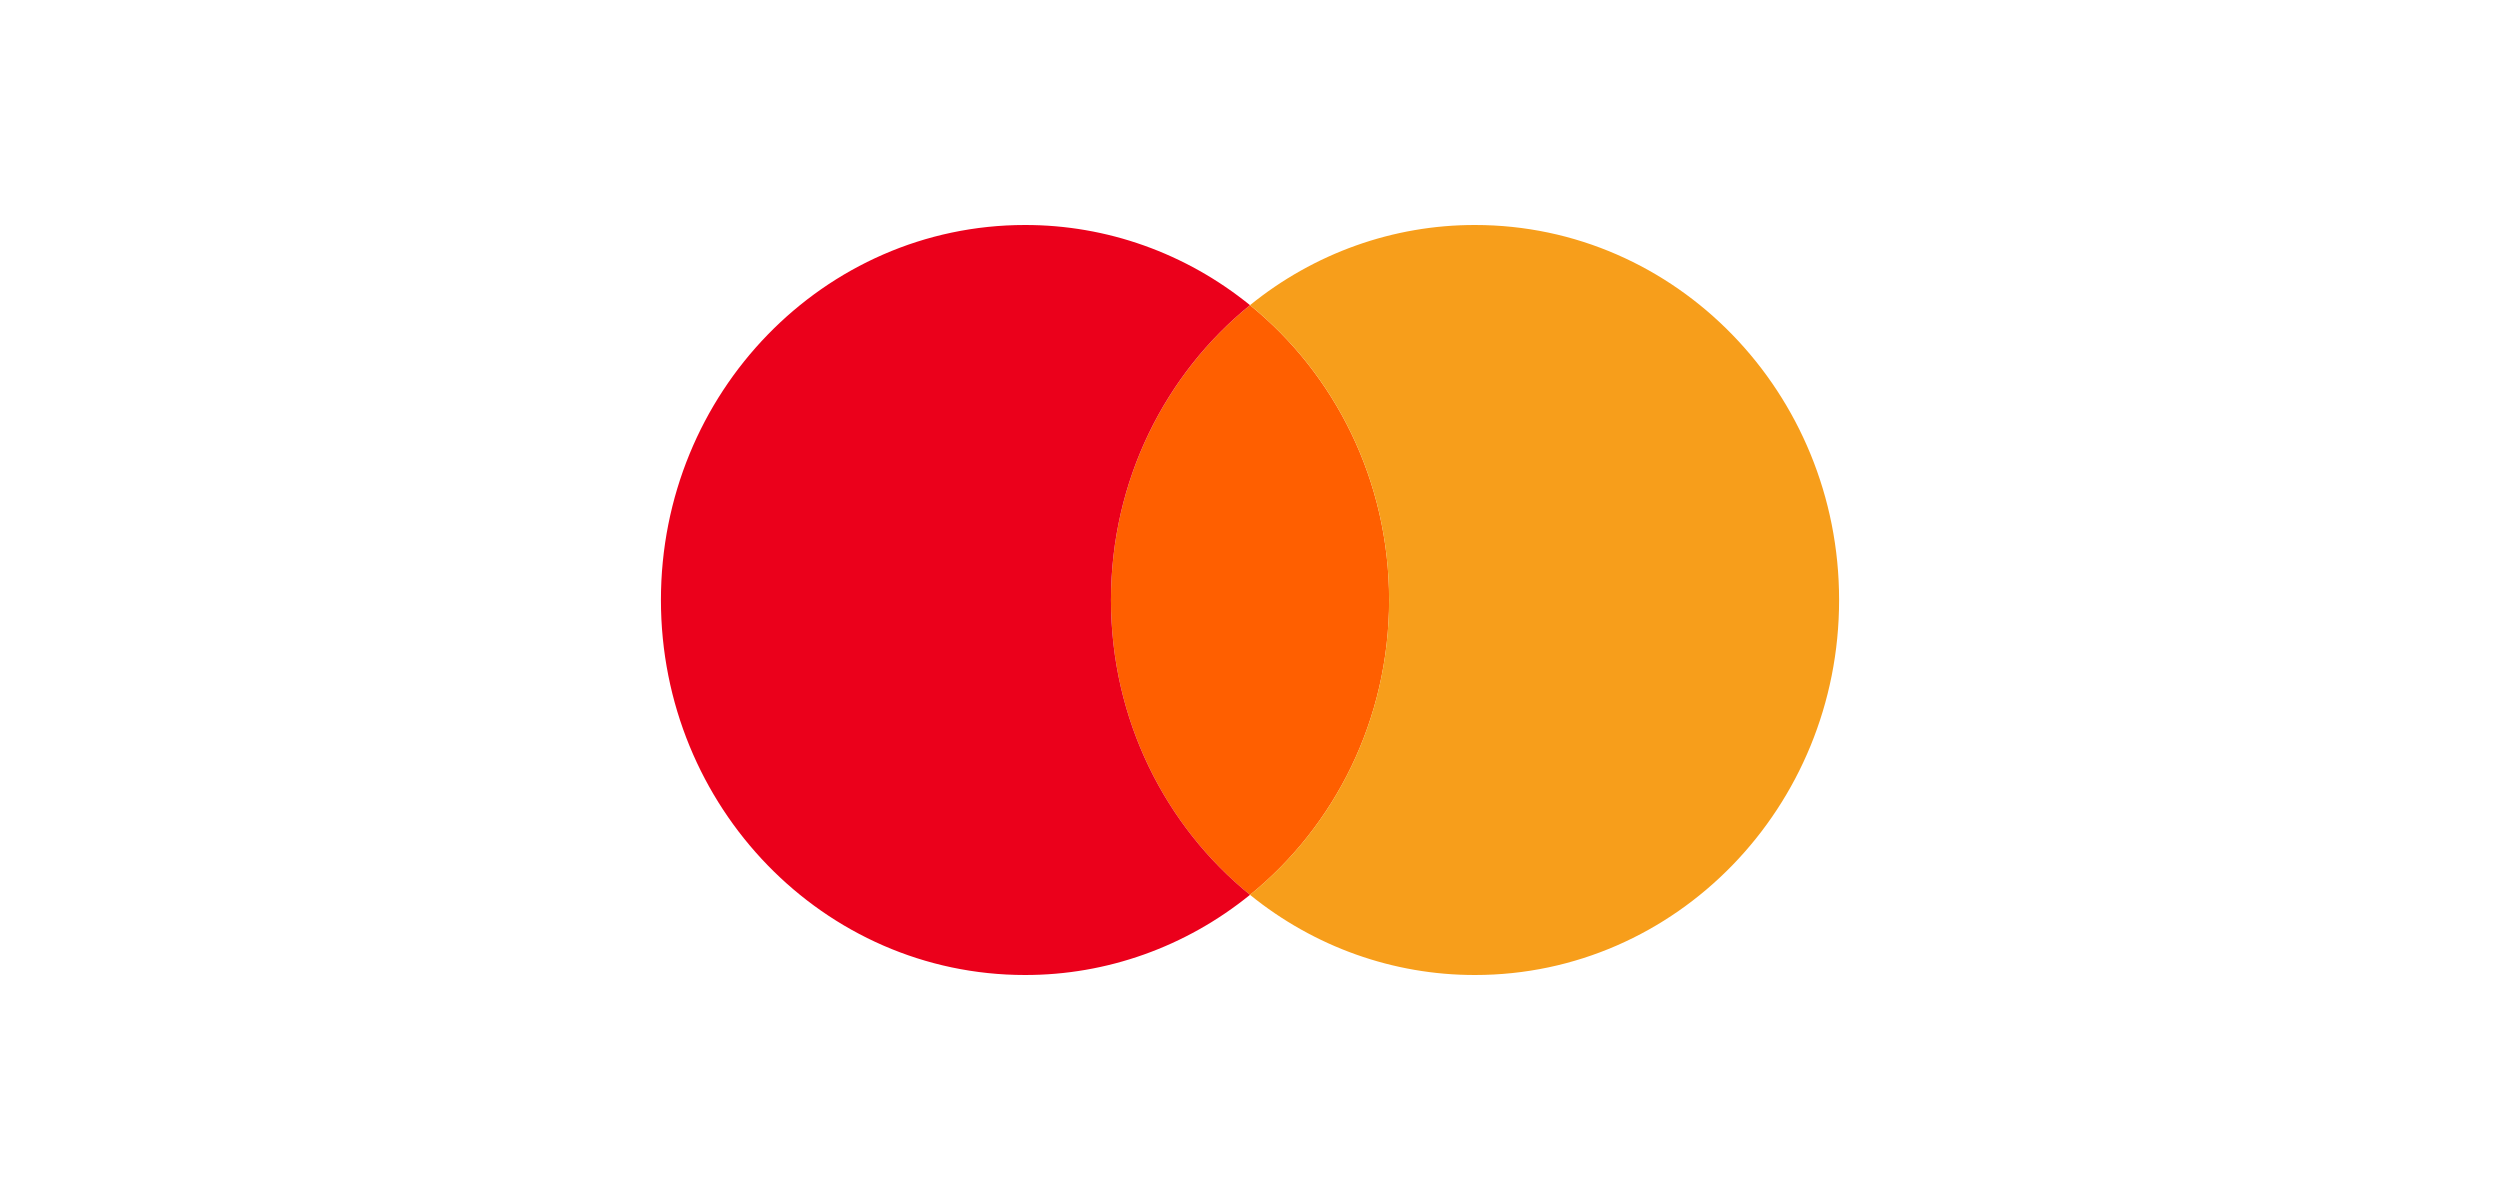
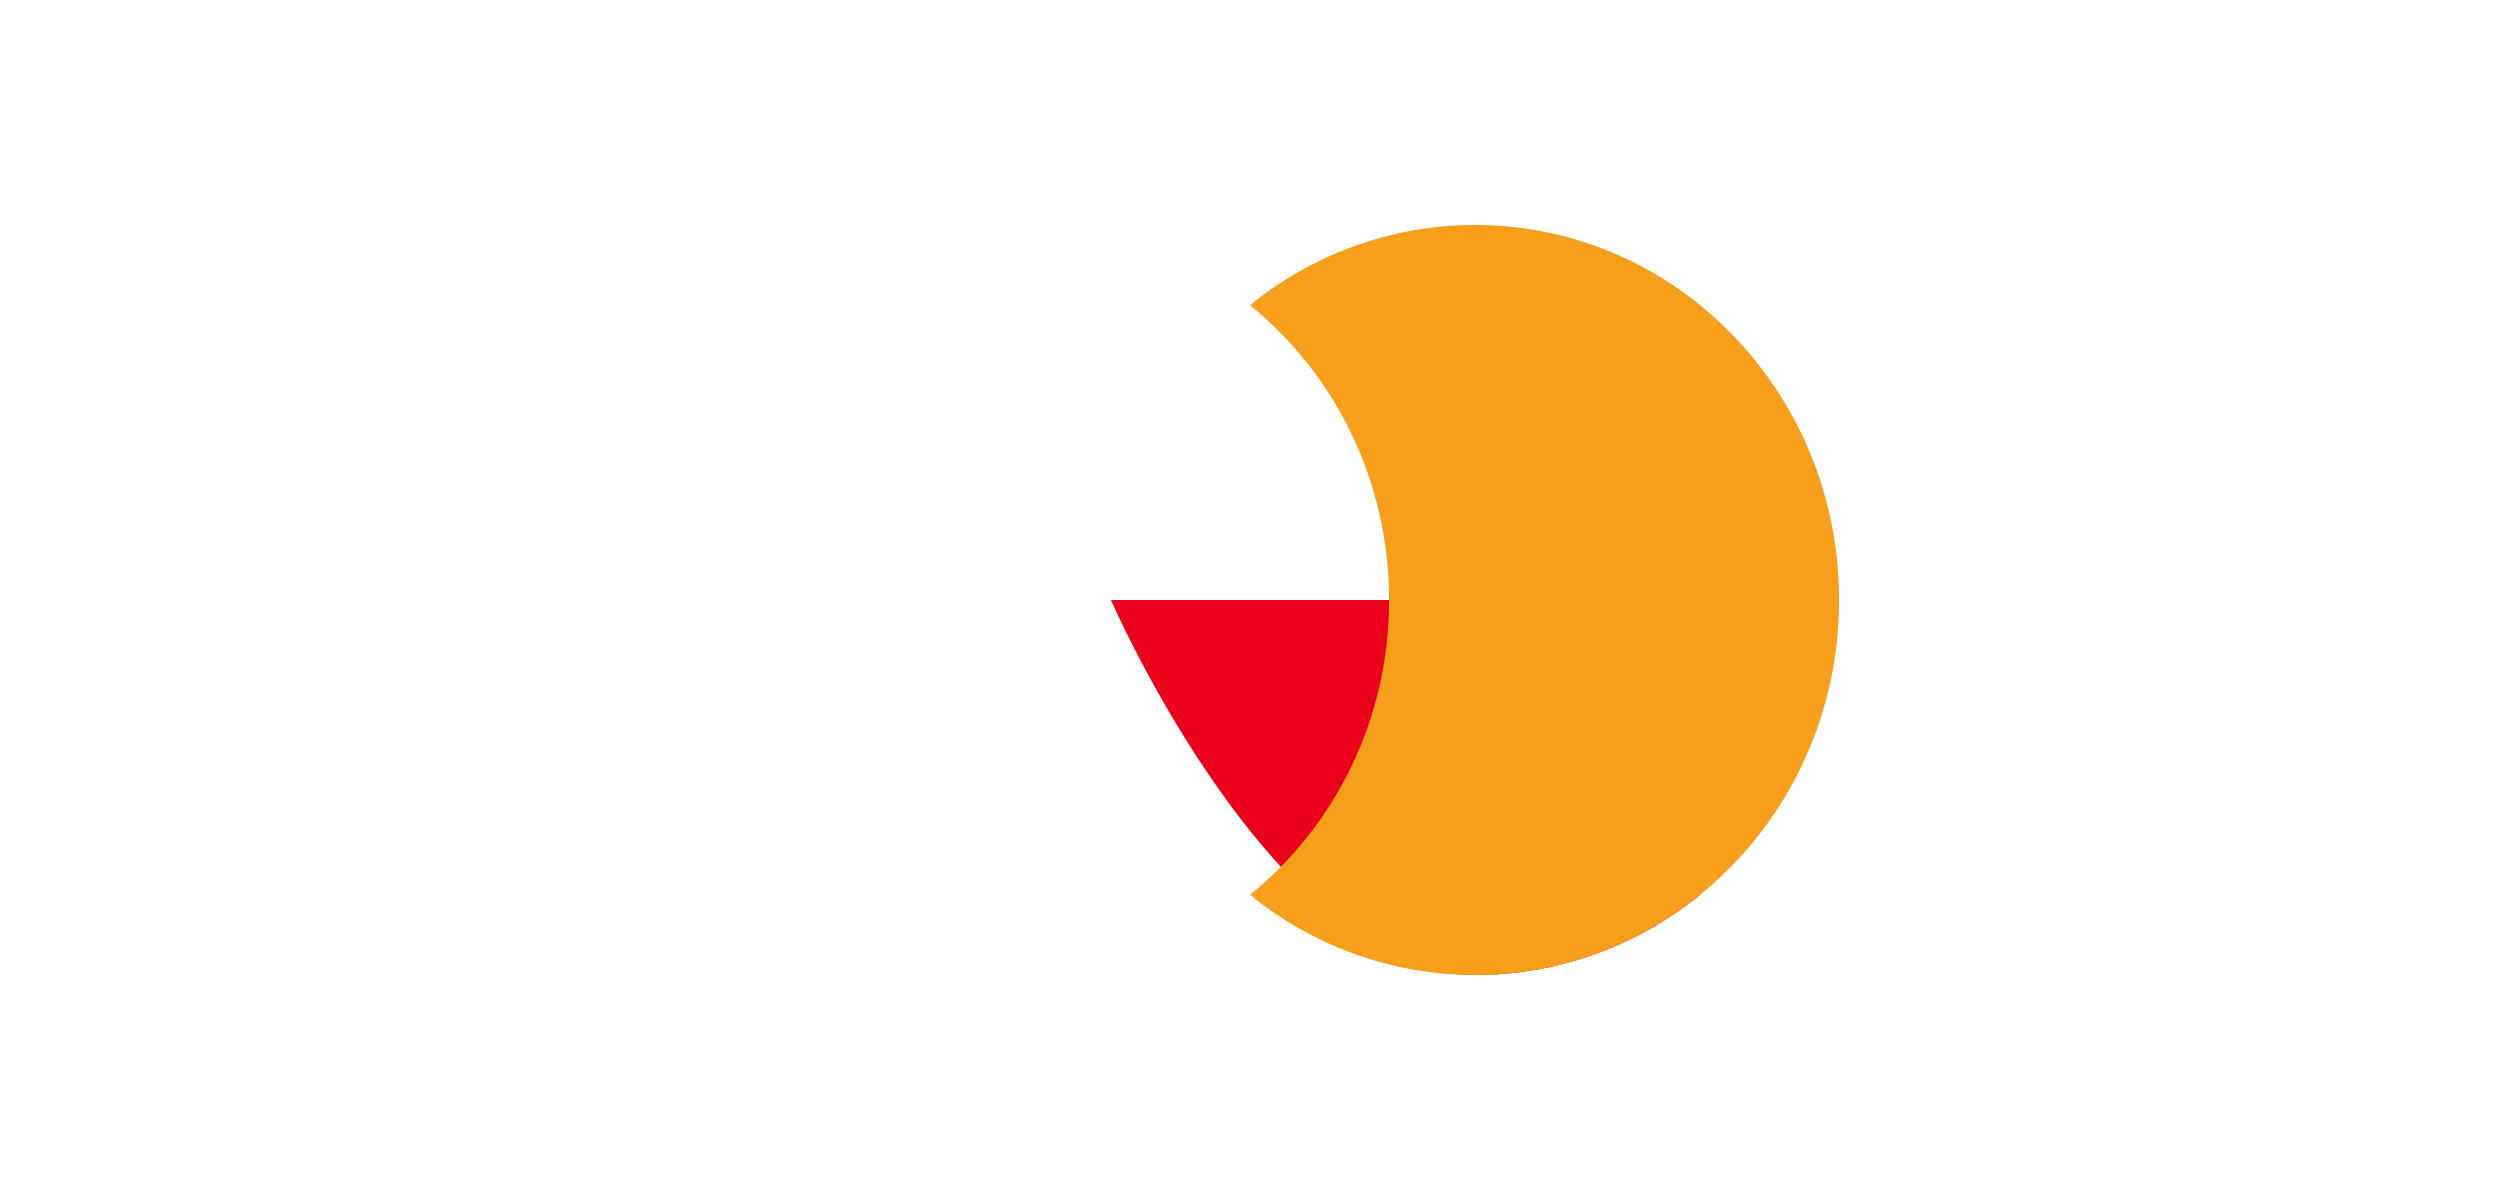
<svg xmlns="http://www.w3.org/2000/svg" fill="none" height="48" viewBox="0 0 100 48" width="100">
-   <path clip-rule="evenodd" d="m49.999 35.795h.003c-0-0-.001-.001-.001-.001 3.388-2.747 5.563-7.008 5.563-11.793 0-4.784-2.175-9.045-5.562-11.792h-.003c-3.386 2.747-5.561 7.008-5.561 11.792 0 4.785 2.176 9.047 5.562 11.793-0.0 0-.001.001-.001.001z" fill="#ff5f00" fill-rule="evenodd" />
-   <path d="m44.438 24c0-4.784 2.175-9.046 5.562-11.793-2.564-2.082-5.735-3.212-9-3.207-8.043 0-14.563 6.716-14.563 15s6.52 15 14.563 15c3.265.005 6.436-1.125 9-3.207-3.387-2.746-5.562-7.008-5.562-11.793z" fill="#eb001b" />
+   <path d="m44.438 24s6.52 15 14.563 15c3.265.005 6.436-1.125 9-3.207-3.387-2.746-5.562-7.008-5.562-11.793z" fill="#eb001b" />
  <path d="m73.564 24c0 8.284-6.52 15-14.563 15-3.265.005-6.437-1.125-9.001-3.207 3.388-2.747 5.563-7.008 5.563-11.793s-2.175-9.046-5.563-11.793c2.564-2.082 5.736-3.212 9.001-3.207 8.043 0 14.563 6.716 14.563 15" fill="#f79e1b" />
</svg>